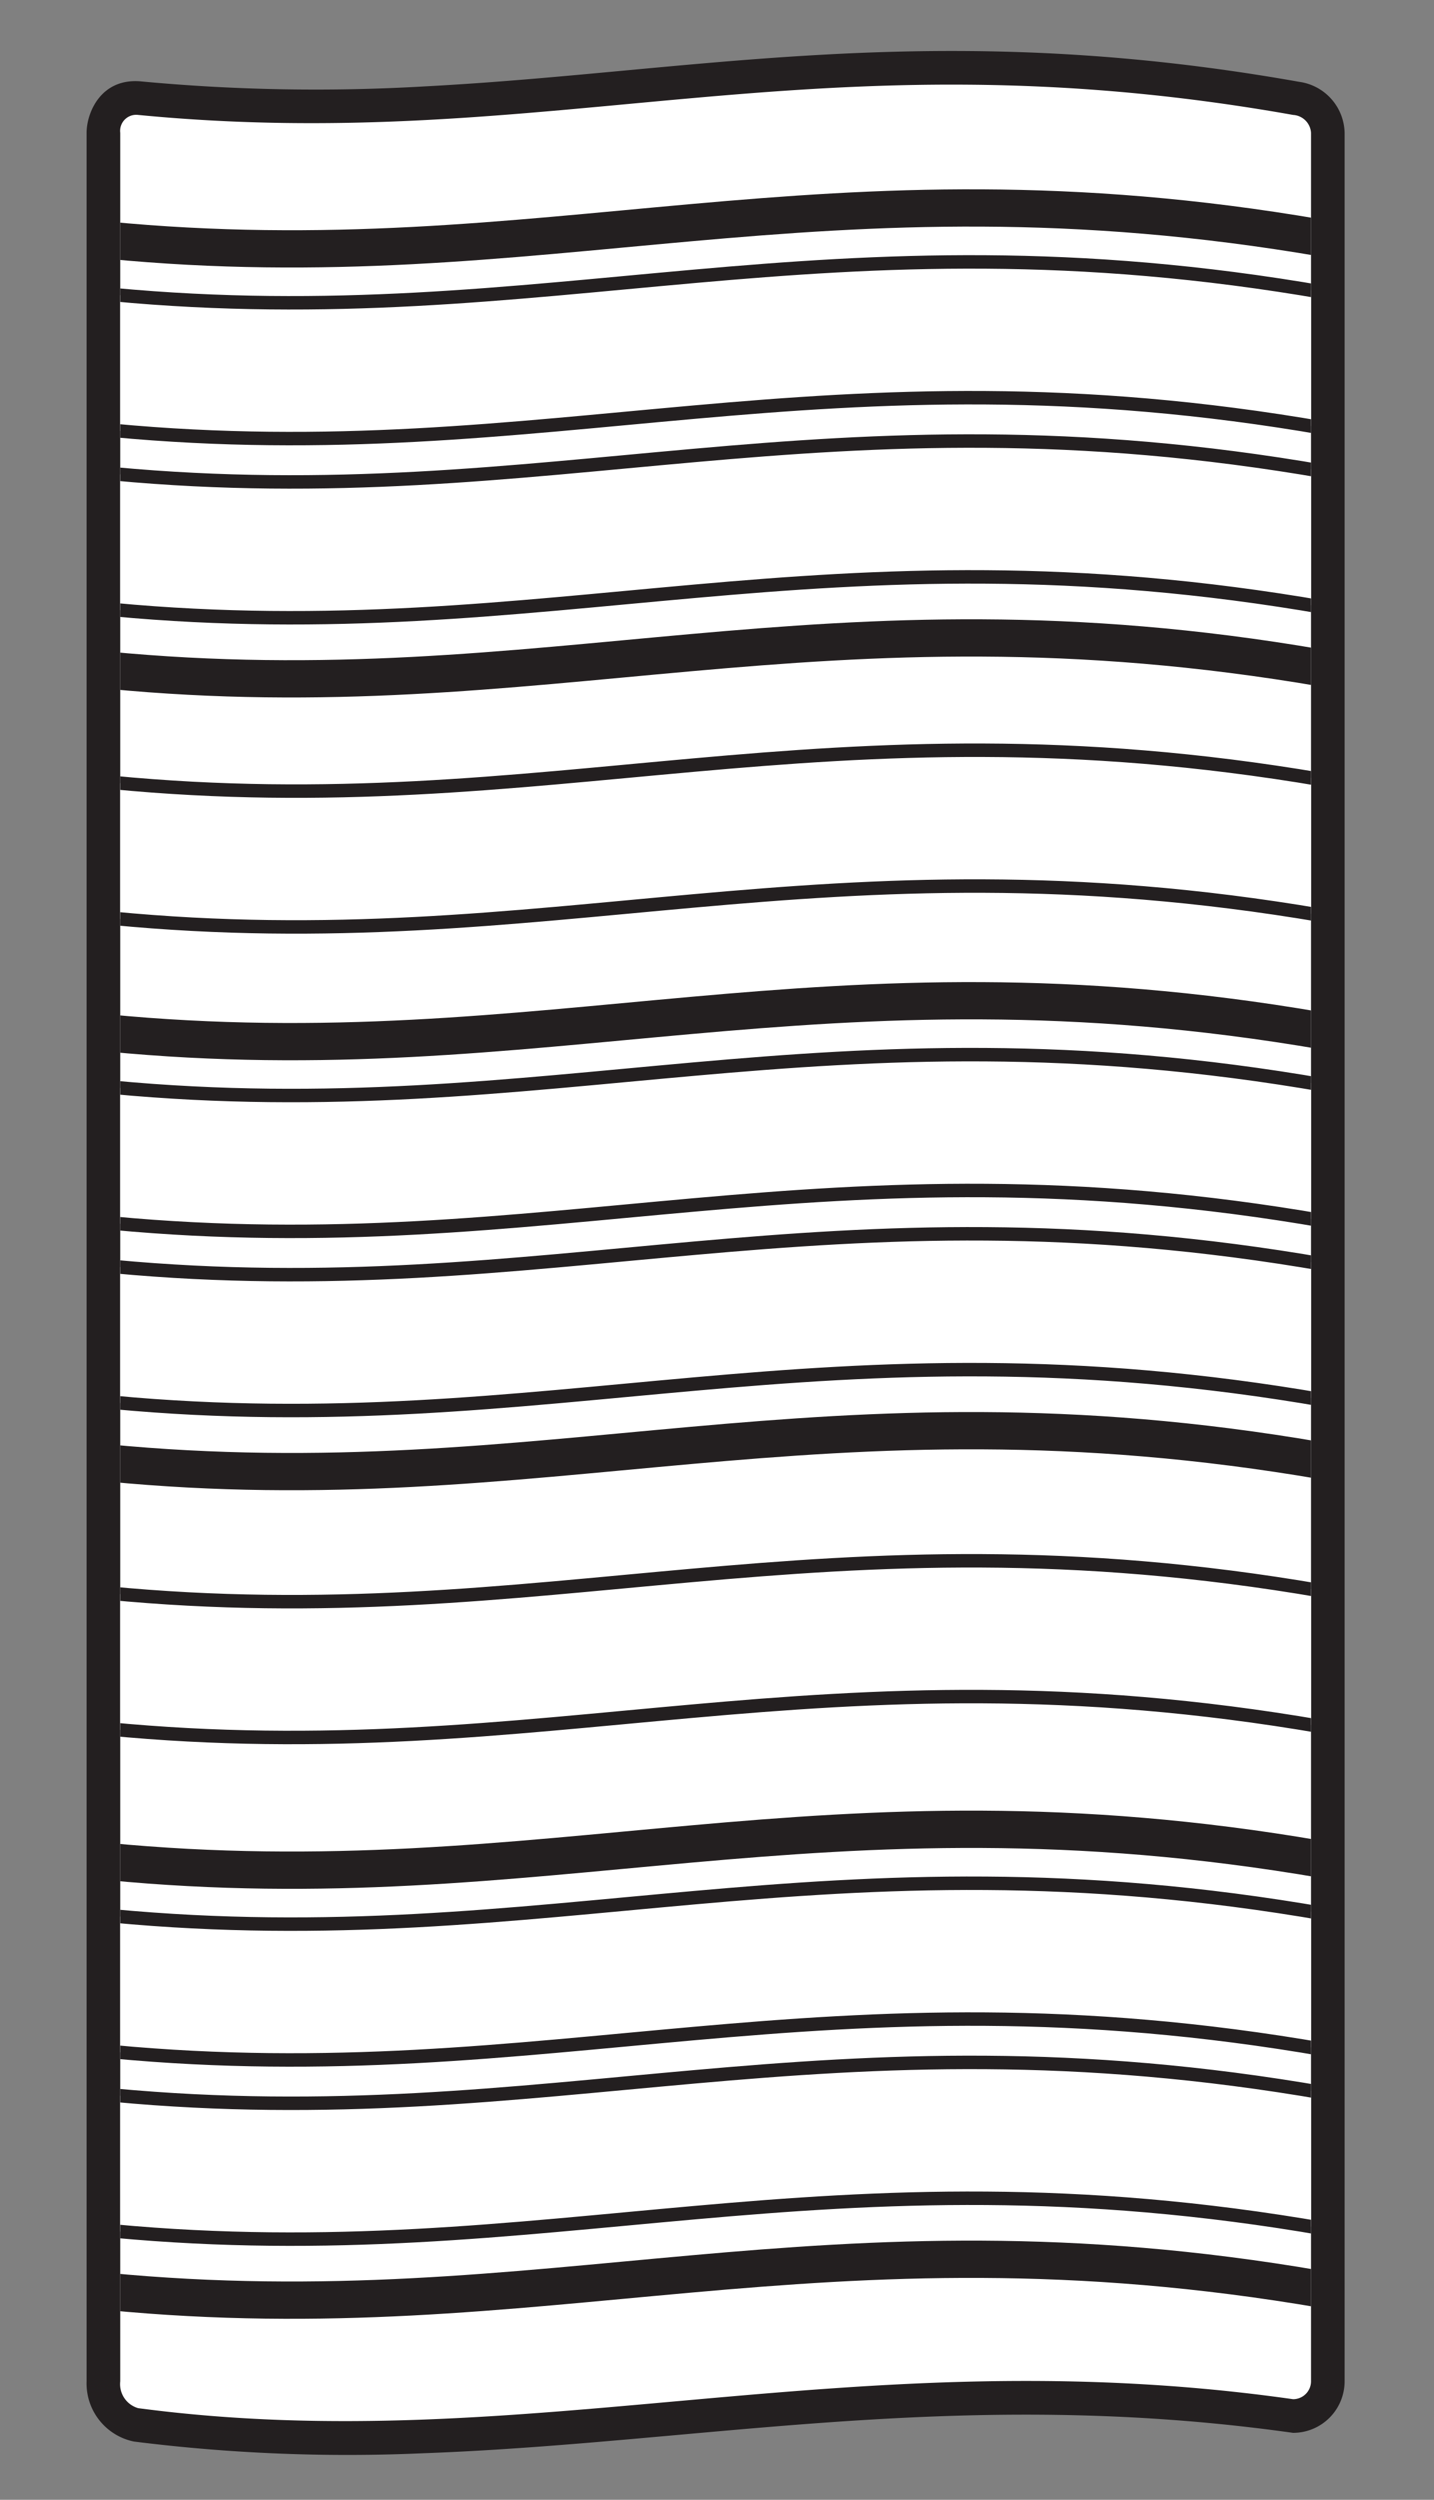
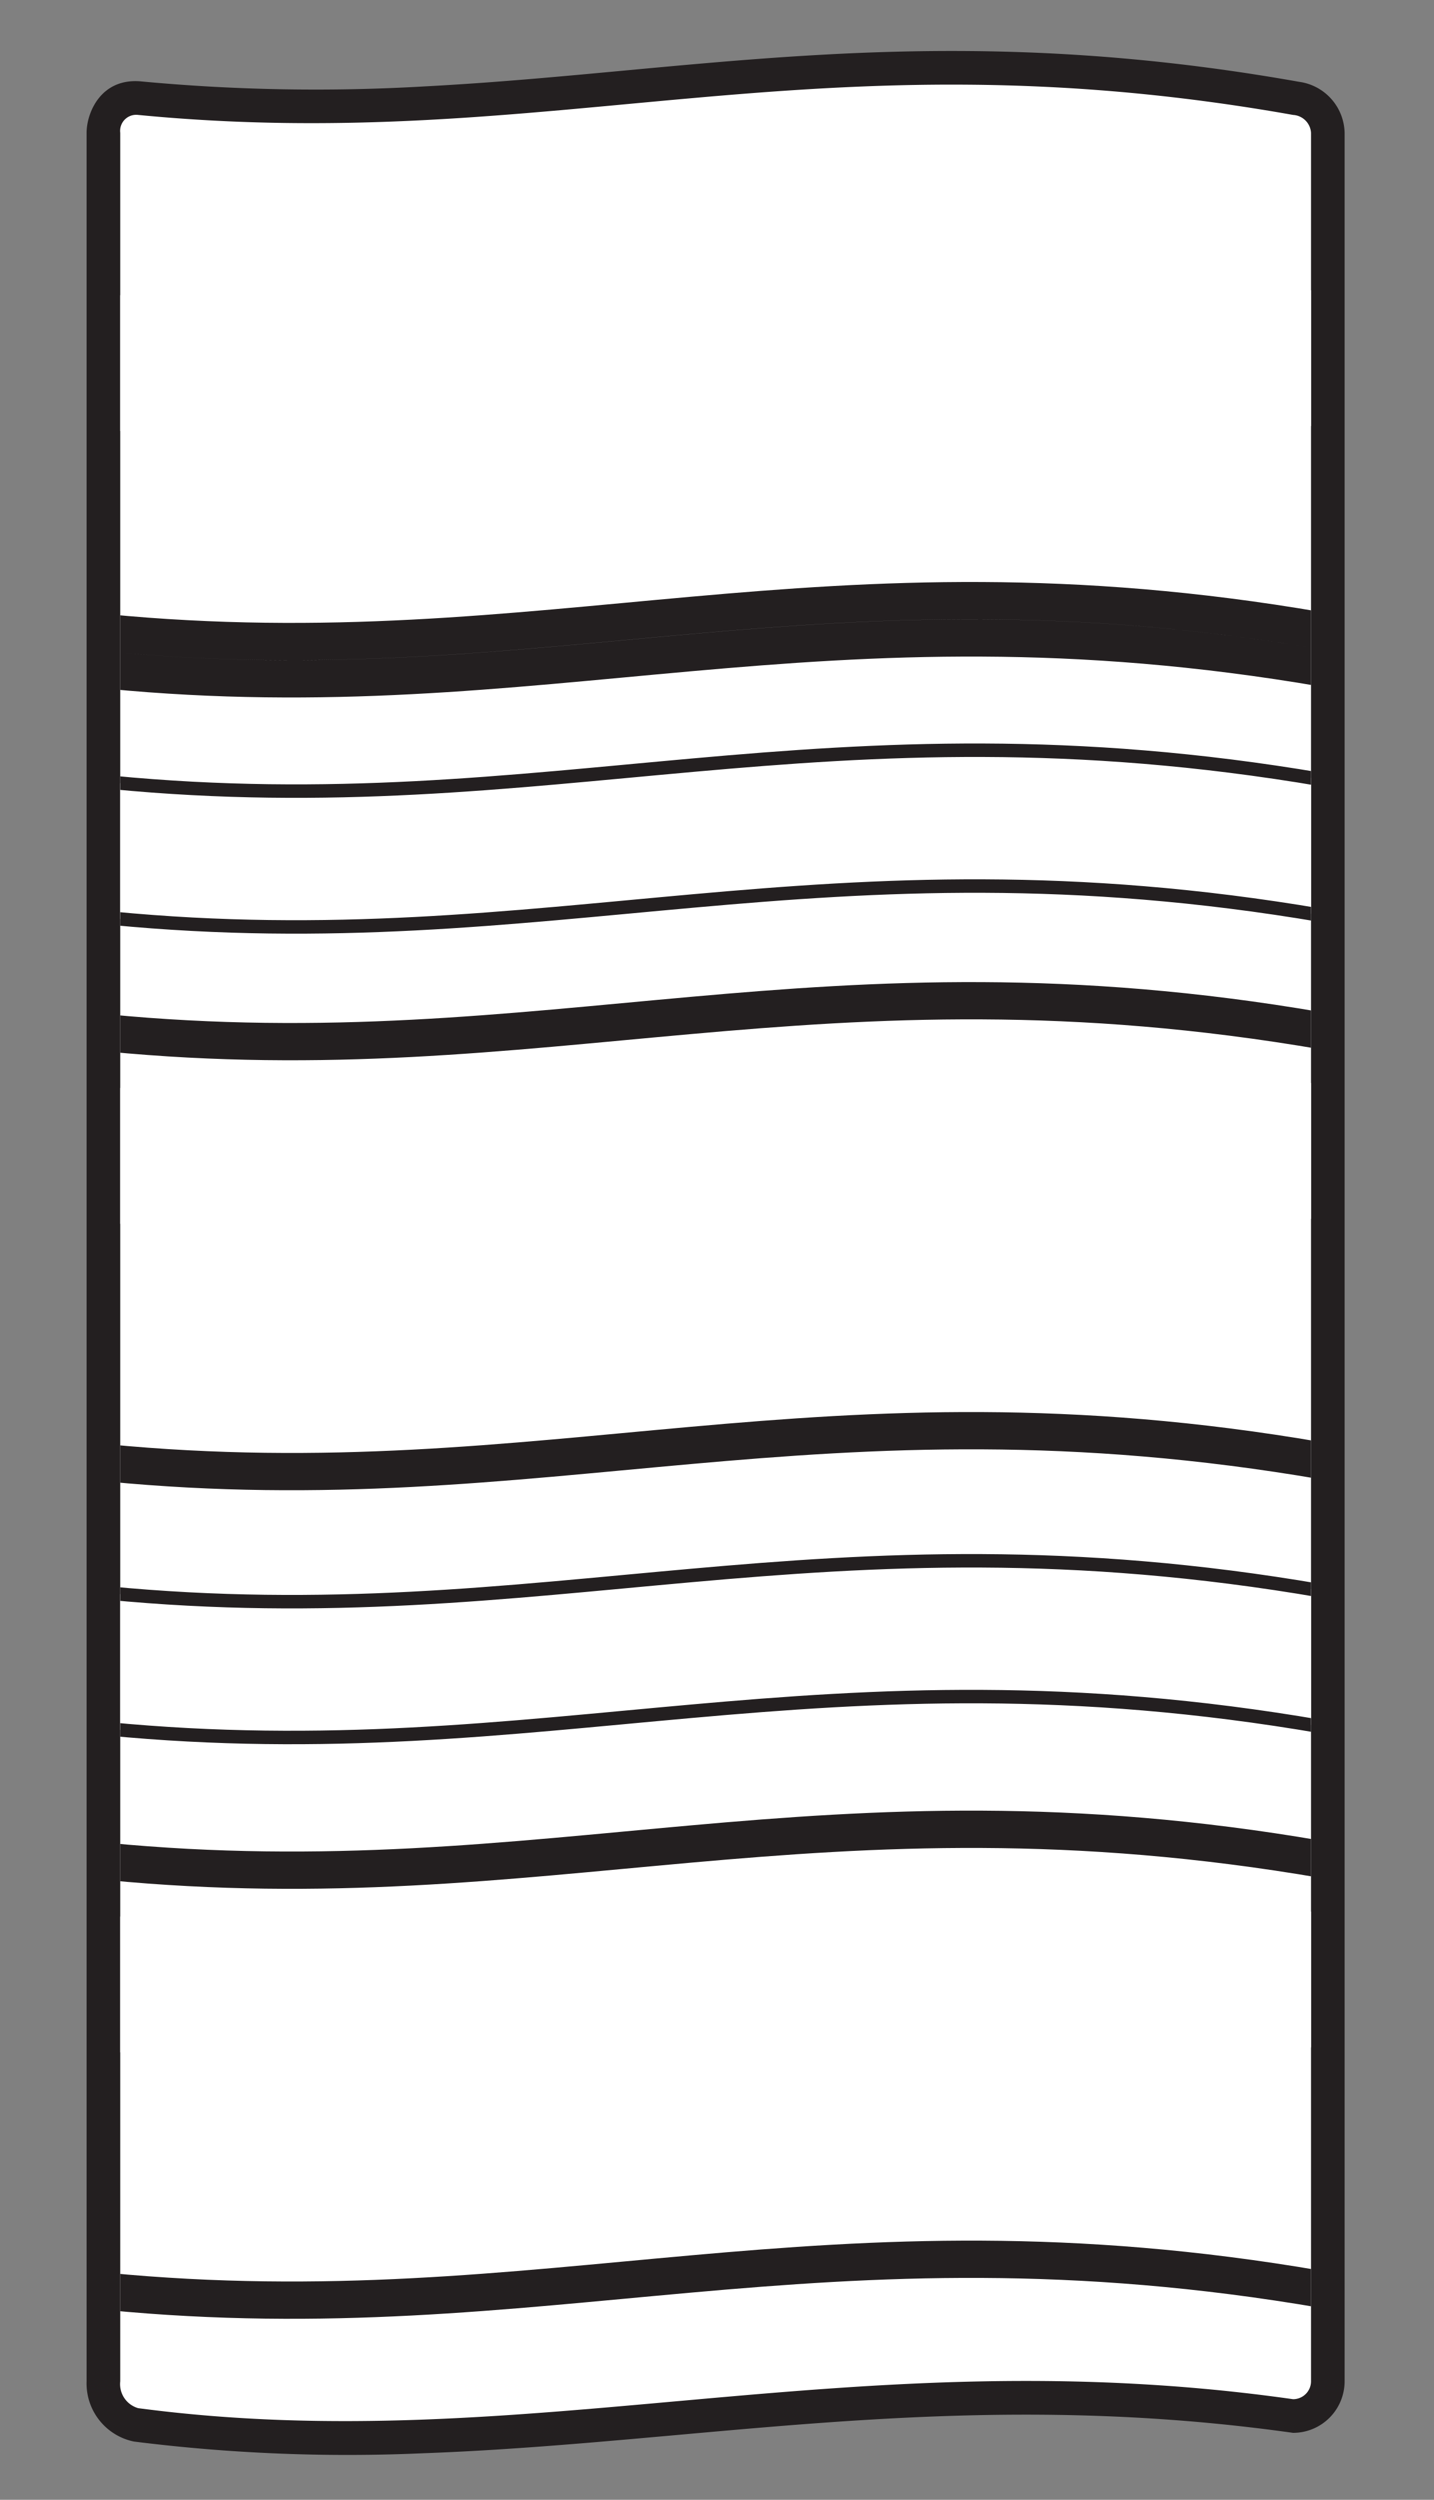
<svg xmlns="http://www.w3.org/2000/svg" width="135.946" height="236.854" viewBox="0 0 135.946 236.854">
  <rect x="0" y="0" width="135.946" height="236.854" fill="#808080" stroke="none" />
  <defs>
    <clipPath id="a">
      <path d="M11.4,12.59a1.523,1.523,0,0,1,1.7-1.7c39.466,3.82,64.08-8.063,109.487,0a1.807,1.807,0,0,1,1.7,1.7V225.622a1.7,1.7,0,0,1-1.7,1.7c-41.8-5.941-72.567,5.729-109.487.849a2.368,2.368,0,0,1-1.7-2.546Z" fill="none" clip-rule="evenodd" />
    </clipPath>
  </defs>
  <title>Beach Towel Stripes</title>
  <path d="M127.472,12.59V225.622a4.887,4.887,0,0,1-4.888,4.888c-20.951-2.946-38.772-1.55-56.29.014-8.822.788-17.491,1.607-26.277,1.924a161.885,161.885,0,0,1-27.338-1.117,5.623,5.623,0,0,1-4.47-5.709V12.59c0-1.9,1.354-5.247,5.2-4.874a177.285,177.285,0,0,0,26.9.467c8.528-.448,16.687-1.321,25.03-2.06,16.873-1.495,34.7-2.476,57.811,1.628A4.985,4.985,0,0,1,127.472,12.59Z" fill="#231f20" fill-rule="evenodd" />
  <path d="M11.4,12.59a1.523,1.523,0,0,1,1.7-1.7c39.466,3.82,64.08-8.063,109.487,0a1.807,1.807,0,0,1,1.7,1.7V225.622a1.7,1.7,0,0,1-1.7,1.7c-41.8-5.941-72.567,5.729-109.487.849a2.368,2.368,0,0,1-1.7-2.546Z" fill="#fff" fill-rule="evenodd" />
  <g clip-path="url(#a)">
    <path d="M125.265,163.6c-47.477-8.167-73.516,4.217-115.073.2-1,0-1-12.87,0-12.87,41.557,4.022,67.6-8.362,115.073-.195v-64C78.05,78.708,52.042,91.008,10.605,87c-1,0-1-12.87,0-12.87,41.437,4.01,67.445-8.29,114.66-.266V70.684h13.367v95.058H125.265Z" fill="#fff" />
    <path d="M125.265,163.6c-47.477-8.167-73.516,4.217-115.073.2-1,0-1-12.87,0-12.87,41.557,4.022,67.6-8.362,115.073-.195v-64C78.05,78.708,52.042,91.008,10.605,87c-1,0-1-12.87,0-12.87,41.437,4.01,67.445-8.29,114.66-.266V70.684h13.367v95.058H125.265Z" fill="none" stroke="#231f20" stroke-miterlimit="3.864" stroke-width="1.276" />
-     <path d="M125.265,99.434c-47.477-8.167-73.516,4.217-115.073.2-1,0-1-3.533,0-3.533,41.557,4.022,67.6-8.362,115.073-.2V65.06c-47.477-8.167-73.516,4.217-115.073.2-1,0-1-3.534,0-3.534,41.557,4.022,67.6-8.362,115.073-.2V24.321c-47.477-8.167-73.516,4.217-115.073.2-1,0-1-3.534,0-3.534,41.557,4.022,67.6-8.362,115.073-.2V18.912h10.821V223.881H125.265v-5.2c-47.477-8.167-73.516,4.217-115.073.195-1,0-1-3.533,0-3.533,41.557,4.022,67.6-8.362,115.073-.195V177.942c-47.477-8.167-73.516,4.217-115.073.195-1,0-1-3.533,0-3.533,41.557,4.022,67.6-8.362,115.073-.2V140.173c-47.477-8.167-73.516,4.217-115.073.2-1,0-1-3.534,0-3.534,41.557,4.022,67.6-8.362,115.073-.2Z" fill="#231f20" />
+     <path d="M125.265,99.434c-47.477-8.167-73.516,4.217-115.073.2-1,0-1-3.533,0-3.533,41.557,4.022,67.6-8.362,115.073-.2V65.06c-47.477-8.167-73.516,4.217-115.073.2-1,0-1-3.534,0-3.534,41.557,4.022,67.6-8.362,115.073-.2c-47.477-8.167-73.516,4.217-115.073.2-1,0-1-3.534,0-3.534,41.557,4.022,67.6-8.362,115.073-.2V18.912h10.821V223.881H125.265v-5.2c-47.477-8.167-73.516,4.217-115.073.195-1,0-1-3.533,0-3.533,41.557,4.022,67.6-8.362,115.073-.195V177.942c-47.477-8.167-73.516,4.217-115.073.195-1,0-1-3.533,0-3.533,41.557,4.022,67.6-8.362,115.073-.2V140.173c-47.477-8.167-73.516,4.217-115.073.2-1,0-1-3.534,0-3.534,41.557,4.022,67.6-8.362,115.073-.2Z" fill="#231f20" />
    <path d="M125.649,115.715c-47.548-8.27-73.6,4.072-115,.172v65.639c41.407,3.9,67.457-8.442,115.005-.172v12.869c-47.548-8.27-73.6,4.071-115,.172v32.244H-5.865V21.67H10.644v6.235c41.407,3.9,67.457-8.442,115.005-.172V40.6c-47.548-8.271-73.6,4.071-115,.172v62.243c41.407,3.9,67.457-8.442,115.005-.172Z" fill="#fff" />
-     <path d="M125.649,115.715c-47.548-8.27-73.6,4.072-115,.172v65.639c41.407,3.9,67.457-8.442,115.005-.172v12.869c-47.548-8.27-73.6,4.071-115,.172v32.244H-5.865V21.67H10.644v6.235c41.407,3.9,67.457-8.442,115.005-.172V40.6c-47.548-8.271-73.6,4.071-115,.172v62.243c41.407,3.9,67.457-8.442,115.005-.172Z" fill="none" stroke="#231f20" stroke-miterlimit="3.864" stroke-width="1.276" />
-     <path d="M125.649,132.69c-47.507-8.263-73.554,4.05-114.9.182V198.51c41.345,3.869,67.392-8.445,114.9-.181V211.2c-47.507-8.263-73.554,4.05-114.9.182v16.957H-1.515V34.189H10.75v10.7c41.345,3.868,67.392-8.446,114.9-.182V57.577c-47.507-8.263-73.554,4.05-114.9.182V120c41.345,3.869,67.392-8.444,114.9-.181Z" fill="#fff" />
-     <path d="M125.649,132.69c-47.507-8.263-73.554,4.05-114.9.182V198.51c41.345,3.869,67.392-8.445,114.9-.181V211.2c-47.507-8.263-73.554,4.05-114.9.182v16.957H-1.515V34.189H10.75v10.7c41.345,3.868,67.392-8.446,114.9-.182V57.577c-47.507-8.263-73.554,4.05-114.9.182V120c41.345,3.869,67.392-8.444,114.9-.181Z" fill="none" stroke="#231f20" stroke-miterlimit="3.864" stroke-width="1.276" />
  </g>
</svg>